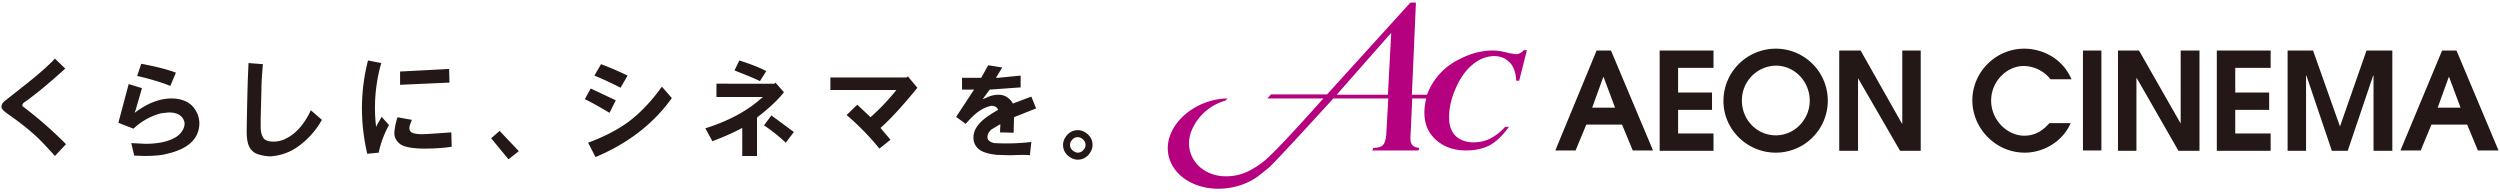
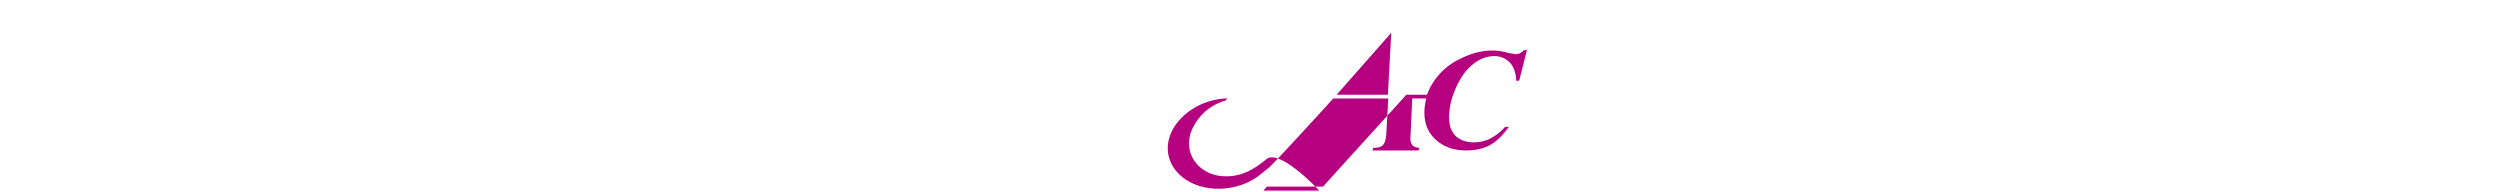
<svg xmlns="http://www.w3.org/2000/svg" viewBox="0 0 678 52">
-   <path d="M14.9 42.3C12.8 40 11 38 9.4 36.6c-2.2-2-4.7-3.9-7.3-5.7C1 30.1.4 29.5.4 29c0-.6.3-1.2 1-1.7l6.2-4.9c3-2.4 5.4-4.5 7.3-6.5l2.8 2.7c-4.2 3.8-7.9 6.9-10.9 9-.2.1-.9.6-.7 1.2a107.6 107.6 0 0 1 11.8 10.3l-3 3.2zm24.2 0l-2.7-.1-.8-3.4 3.8.2c3.5 0 6.2-.6 8.1-1.7a5.3 5.3 0 0 0 2.2-2.3c.4-.9.5-1.7.1-2.5-.6-1.3-1.9-2-4-2l-2 .2a17 17 0 0 0-7.6 4.2l-4.1-1.6 2.8-10.5 3.6 1.1-1.7 5.9-.3.8.7-.5c3.2-2.3 6.4-3.4 9.3-3.4.8 0 1.7.1 2.5.3 1.9.5 3.3 1.5 4.2 3.2.9 1.6 1.1 3.4.6 5.2-.8 3-3.6 5.2-8.5 6.3-1.4.4-3.5.6-6.2.6zm7.1-19c-2.5-1-5.5-1.9-9-2.7l1.1-3.3c3.8.7 7 1.5 9.4 2.4l-1.5 3.6zm27.1 19.1c-1 0-2.1-.2-3.1-.5a4 4 0 0 1-2.6-2.1c-.5-1-.7-2.4-.7-4.3.1-6 .2-12.2.5-18.4l3.9.3c-.2 2.4-.4 4.7-.4 7.1l-.2 7.5v2.4c0 1.2.2 2 .5 2.6.4 1 1.4 1.4 3 1.4 1.2 0 2.4-.3 3.5-.9 2.6-1.3 4.9-3.9 6.6-7.6l3 2.6a22 22 0 0 1-7.3 7.8 14.4 14.4 0 0 1-6.7 2.1zm26.3-.7c-2-8.6-1.9-17.1.2-25.3l3.6.7a44 44 0 0 0-1.5 16.4l.1.9.4-.8 1.1-1.9 2 2.2a26.8 26.8 0 0 0-2.8 7.5l-3.1.3zm15.5-1.4c-3.5 0-5.9-.5-6.9-1.5-1-.9-1.4-2-1.2-3.4.1-.9.3-2.1.8-3.6l3.9.7-.5 1.3c-.3.9-.2 1.6.3 2 .2.2.9.6 3.2.6l1.9-.1 5.8-.4.1 3.9c-2.7.4-5.2.5-7.4.5zm-6.6-20.9l13.3-.7.1 3.7-13.4.6v-3.6zm24.7 18.1l2.3-2 5.2 5.5-2.8 2.2zm26.3 1.2c4.3-1.6 8-3.5 11-5.7 3.3-2.5 6.3-5.7 9-9.5l2.7 3.1c-5 7-11.9 12.3-20.7 16l-2-3.9zm5.8-8.1c-3-1.8-5.2-3-6.7-3.7l1.6-2.9 6.8 3.2-1.7 3.4zm3-6.8a86.4 86.4 0 0 0-7.1-3.3l1.8-3.1c1.9.7 4.3 1.7 7.2 3.1l-1.9 3.3zm33 18.6v-7.7l-.4.2c-1.5.8-4 2-7.7 3.4l-1.9-3.5c6.3-2 11.3-4.7 15-8l.6-.5h-12.6v-3.6H210l.3-.3 2.3 2.6c-1.6 2.1-4 4.3-7.2 6.8l-.1.1v10.4h-4zm11.8-3.7a45 45 0 0 0-5.9-4.7l2-2.7 6.1 4.5-2.2 2.9zm-7-16.7c-1.6-.8-3.9-1.7-6.9-2.9l1.3-2.7c2.8.9 5.3 1.8 7.3 2.9l-1.7 2.7zm32.4 18.3a69.7 69.7 0 0 0-8.9-9.1l2.9-2.8 3.4 3.2.2.2.2-.2a61 61 0 0 0 6.4-6.7l.4-.5h-17.9V21h20.7l.3-.3 2.6 3.1c-4 4.9-7.3 8.5-9.8 10.7l-.2.2 2.7 3.2-3 2.4zm35.1 1.8l-3.3-.1c-1.7-.2-3-.5-4-1a4 4 0 0 1-2.3-3.8c0-1.3.6-2.6 1.7-3.8 1.1-1.2 2.7-2.3 4.8-3.5l.2-.1-.1-.2c-.3-.6-.9-.9-1.7-.9-.7.1-1.5.4-2.5.9-1.3.7-2.9 2.1-4.5 4l-2.6-1.9 4.6-7 .3-.4h-3.3v-3.2h5.2l1.9-3.4 3.8.6-1.7 2.8h.6l6.1-.6v3.2l-8.3.6h-.1l-1.9 2.6 1-.4c1.2-.6 2.3-.8 3.3-.8 1.6 0 2.8.7 3.8 2.2l.1.2.2-.1 4.8-1.8 1.3 3.2-5.8 2.3-.2.1-.1 4.2-3.7-.1.1-2.2-.4.2-2 1.2c-.7.6-1.1 1.3-1.1 2.1s.6 1.3 1.8 1.6a57.5 57.5 0 0 0 10.1-.3l-.4 3.6c-1.9-.2-3.7 0-5.7 0zm18.7 1.2c-1 0-1.9-.4-2.8-1.2a3.8 3.8 0 0 1-1.2-2.8c0-1 .4-1.9 1.2-2.8.8-.8 1.7-1.2 2.8-1.2 1 0 1.9.4 2.8 1.2.8.8 1.2 1.7 1.2 2.8 0 1-.4 1.9-1.2 2.8-.8.8-1.7 1.2-2.8 1.2zm0-6.1c-.6 0-1.1.2-1.5.7-.4.4-.6.8-.6 1.4 0 .6.2 1 .6 1.4.4.4 1 .7 1.5.7a2 2 0 0 0 1.5-.7c.4-.4.6-.8.6-1.4 0-.5-.2-1-.6-1.4-.4-.4-.9-.7-1.5-.7zM433 13.7h3.9l11.4 27.1h-5.5l-2.9-7h-9.7l-2.9 7h-5.5L433 13.7zm-1.2 15.5h6.2l-3.1-8.3h-.1l-3 8.3zm18.3-15.5h14.6v4.7h-9.6v6.7h9.2v4.7h-9.2v6.4h9.6v4.7h-14.6zm31.5-.5a14 14 0 1 1 0 28.2c-7.8 0-14.2-6.3-14.2-14 0-8 6.5-14.2 14.2-14.2m0 23.5c5.2 0 9.2-4.4 9.2-9.4 0-5.2-4.1-9.5-9.2-9.5a9.4 9.4 0 0 0-9.2 9.5c0 5.1 4 9.4 9.2 9.4m17.2-23h5.8l11.2 19.8h.1V13.7h5v27.2h-5.6l-11.4-19.7v19.7h-5.1zm62.8 19.6c-2.1 5-7.3 8.1-12.5 8.1-7.9 0-14.2-6.6-14.2-14.2 0-7.5 6.2-14 14.1-14 4.5 0 10.2 2.3 12.8 8.3h-5.7a9.4 9.4 0 0 0-7.3-3.6c-4.4 0-8.8 4-8.8 9.4 0 5.1 4.2 9.5 9 9.5 3.6 0 5.6-2.1 6.8-3.4h5.8zm3.3-19.6h5v27.1h-5zm9.5 0h5.7l11.3 19.8V13.7h5.1v27.2h-5.7l-11.3-19.7h-.1v19.7h-5zm26.8 0h14.6v4.7h-9.6v6.7h9.2v4.7h-9.2v6.4h9.6v4.7h-14.6zm19.2 0h6.9l7.3 20.6 7.2-20.6h7v27.2h-5.1V20.5h-.1l-6.9 20.4h-4.3l-6.9-20.4h-.1v20.4h-5zm41.9 0h3.9l11.4 27.1H672l-2.9-7h-9.7l-2.9 7H651l11.3-27.1zm-1.2 15.5h6.2l-3.1-8.3h-.1l-3 8.3z" fill="#231815" />
-   <path fill="#B50080" d="M413.2 13.7c-.7.7-1.4 1-2.1 1l-1.9-.3c-1.7-.5-3.2-.7-4.3-.7-3.1 0-6.1.8-9.2 2.4a17.5 17.5 0 0 0-8.7 9.6h-4.1l1.1-25h-1.5l-22.6 24.9h-15.2l-1 1.1h15.2S347 40.1 343.4 43.2a23.7 23.7 0 0 1-4.2 2.9 13.7 13.7 0 0 1-8.4 1.6c-6.1-.9-9.6-6.1-7.9-11.6a14 14 0 0 1 9.4-8.8l.6-.6c-7.1.1-13.8 4.6-15.7 10.4-2.1 6.5 2.6 12.7 10.6 13.9 4.9.7 9.8-.6 13.4-3.2l3-2.4c2.1-1.9 17.4-18.7 17.4-18.7h14.9l-.5 9c-.1 2.6-.7 3.4-1 3.7-.3.3-1 .7-2.6.7l-.2.7h12.5l.2-.7c-.9-.1-1.5-.3-1.8-.7-.4-.4-.6-1-.6-1.9l.1-2 .4-8.8h3.8c-.3 1.2-.5 2.5-.5 3.8 0 3.1 1 5.5 3.1 7.4 2.1 1.9 4.8 2.9 8.2 2.9 2.5 0 4.7-.5 6.4-1.4 1.8-1 3.5-2.6 5.2-5h-1a14 14 0 0 1-4.1 3.2c-1.4.7-2.9 1-4.5 1-2 0-3.6-.6-4.8-1.7-1.2-1.2-1.8-2.8-1.8-5 0-2.5.5-4.9 1.6-7.5 1.3-3.1 2.9-5.4 4.8-6.9a9.3 9.3 0 0 1 5.7-2.3c1.8 0 3.2.6 4.3 1.7 1.1 1.1 1.7 2.8 1.8 5h.8l2.1-8.3h-.9zm-36.8 12h-13.9l14.8-16.8-.9 16.8z" />
+   <path fill="#B50080" d="M413.2 13.7c-.7.7-1.4 1-2.1 1l-1.9-.3c-1.7-.5-3.2-.7-4.3-.7-3.1 0-6.1.8-9.2 2.4a17.5 17.5 0 0 0-8.7 9.6h-4.1h-1.5l-22.6 24.9h-15.2l-1 1.1h15.2S347 40.1 343.4 43.2a23.7 23.7 0 0 1-4.2 2.9 13.7 13.7 0 0 1-8.4 1.6c-6.1-.9-9.6-6.1-7.9-11.6a14 14 0 0 1 9.4-8.8l.6-.6c-7.1.1-13.8 4.6-15.7 10.4-2.1 6.5 2.6 12.7 10.6 13.9 4.9.7 9.8-.6 13.4-3.2l3-2.4c2.1-1.9 17.4-18.7 17.4-18.7h14.9l-.5 9c-.1 2.6-.7 3.4-1 3.7-.3.3-1 .7-2.6.7l-.2.7h12.5l.2-.7c-.9-.1-1.5-.3-1.8-.7-.4-.4-.6-1-.6-1.9l.1-2 .4-8.8h3.8c-.3 1.2-.5 2.5-.5 3.8 0 3.1 1 5.5 3.1 7.4 2.1 1.9 4.8 2.9 8.2 2.9 2.5 0 4.7-.5 6.4-1.4 1.8-1 3.5-2.6 5.2-5h-1a14 14 0 0 1-4.1 3.2c-1.4.7-2.9 1-4.5 1-2 0-3.6-.6-4.8-1.7-1.2-1.2-1.8-2.8-1.8-5 0-2.5.5-4.9 1.6-7.5 1.3-3.1 2.9-5.4 4.8-6.9a9.3 9.3 0 0 1 5.7-2.3c1.8 0 3.2.6 4.3 1.7 1.1 1.1 1.7 2.8 1.8 5h.8l2.1-8.3h-.9zm-36.8 12h-13.9l14.8-16.8-.9 16.8z" />
</svg>